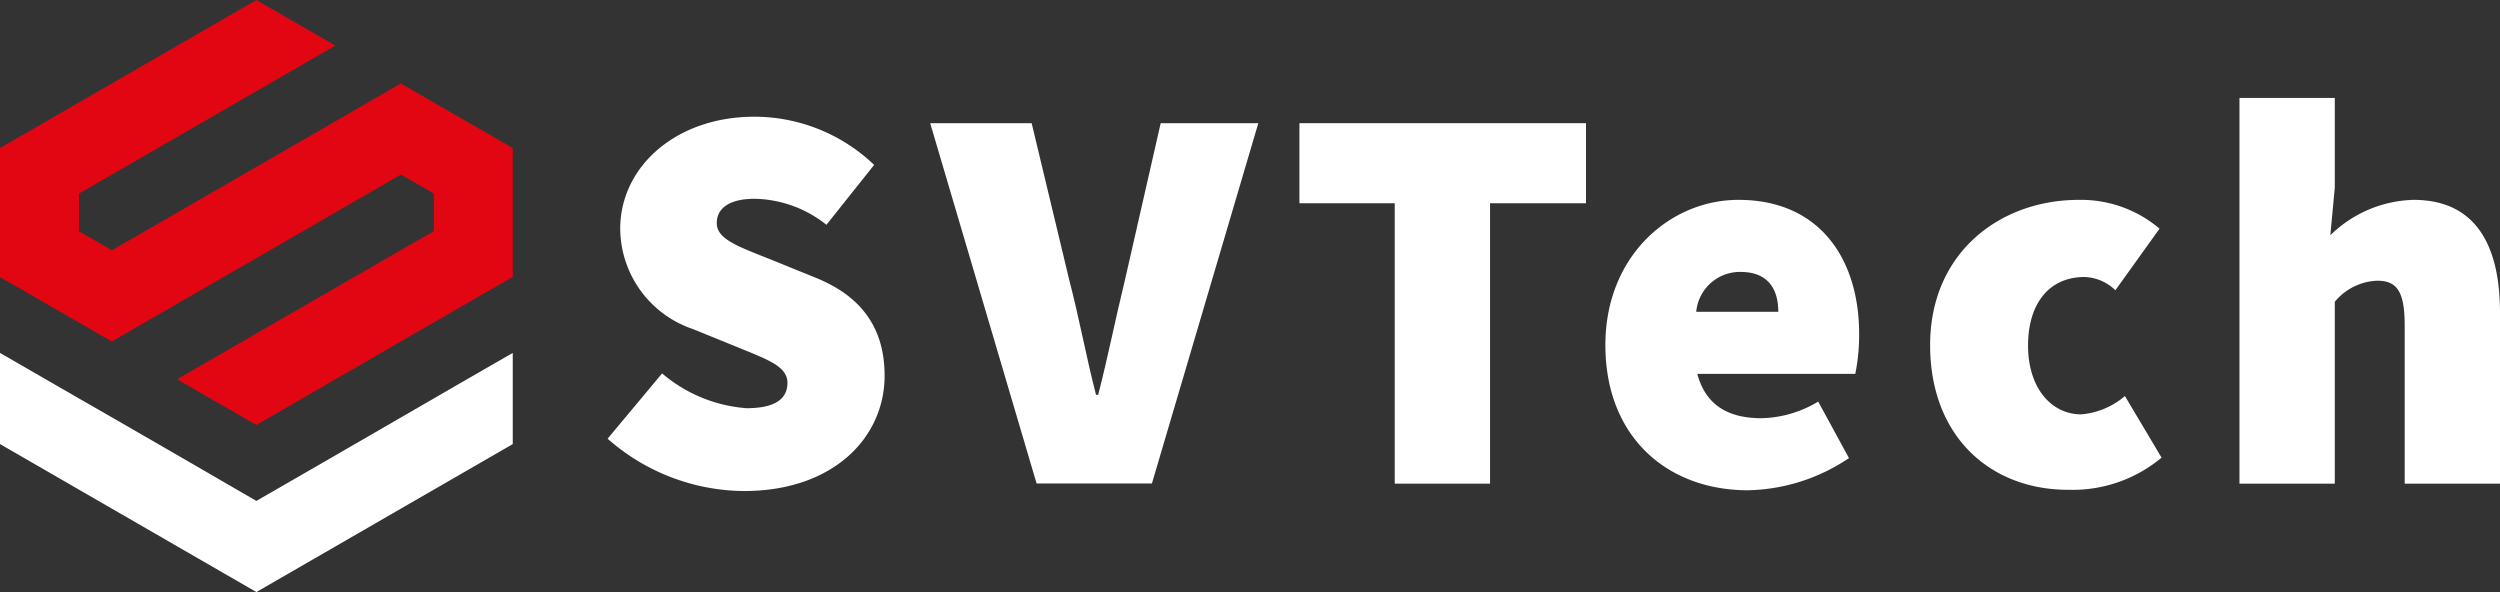
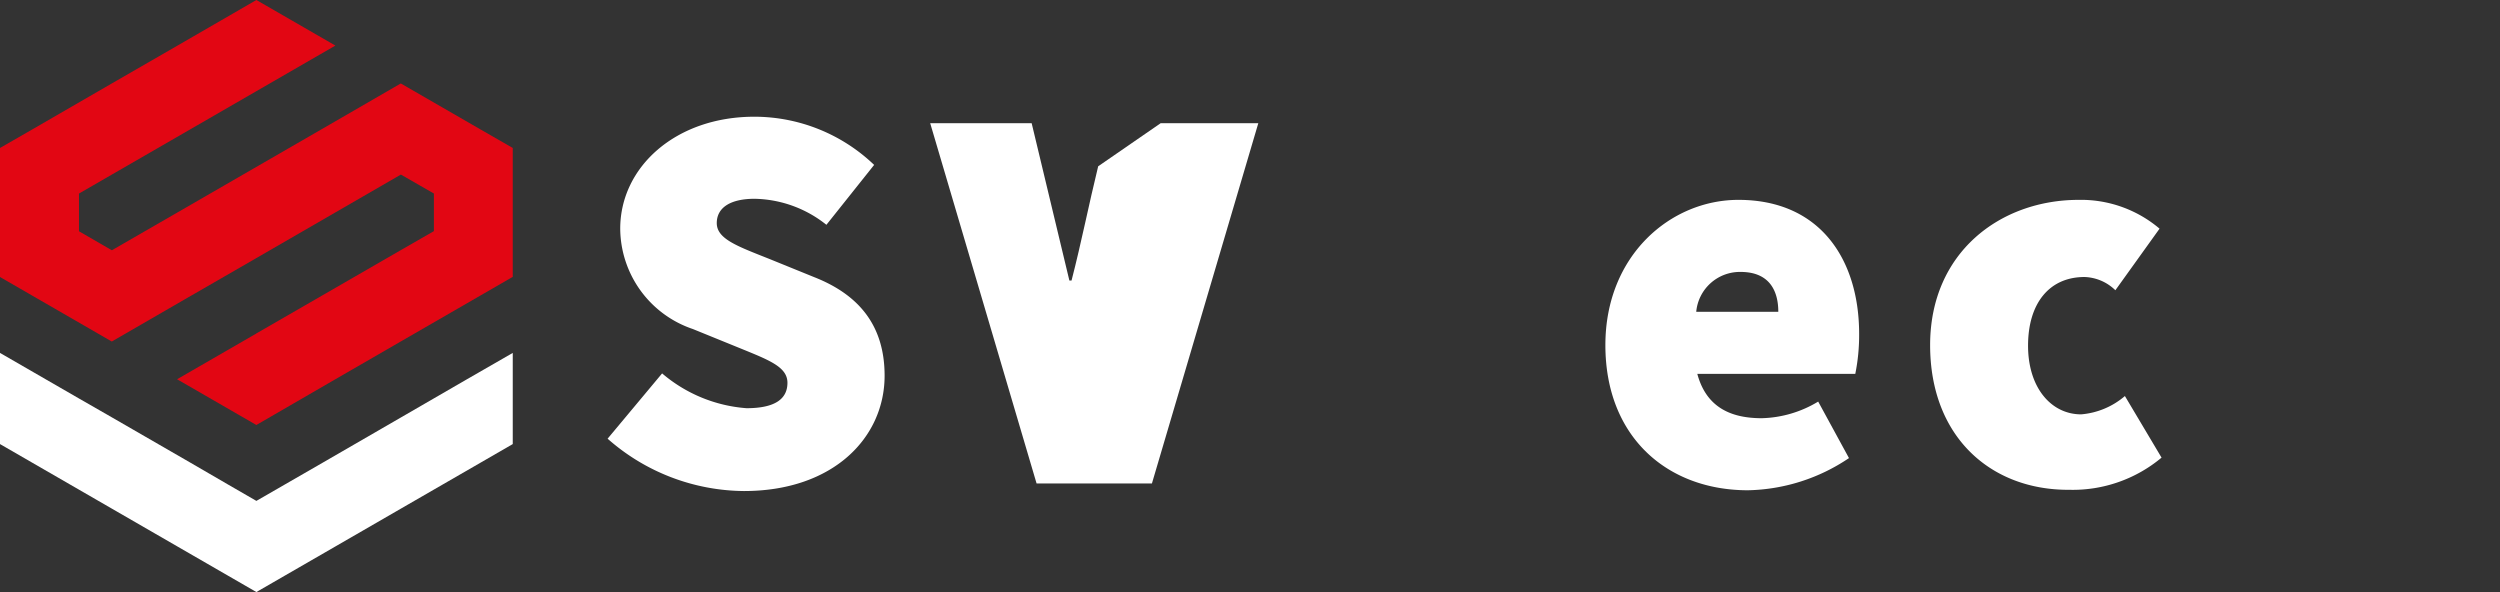
<svg xmlns="http://www.w3.org/2000/svg" viewBox="0 0 162.36 38.45">
  <rect x="0" y="0" width="162.36" height="38.45" fill="#333333" stroke="none" />
  <defs>
    <style>.cls-1{fill:#e20613;}.cls-2{fill:#fff;}</style>
  </defs>
  <title>Asset 2</title>
  <g id="Layer_2" data-name="Layer 2">
    <g id="Layer_1-2" data-name="Layer 1">
      <polygon class="cls-1" points="33.3 12.05 33.3 9.61 31.16 8.38 31.16 8.38 26.03 5.42 20.91 8.38 11.52 13.8 7.27 16.25 7.24 16.24 5.13 15.02 5.13 15.02 5.13 12.57 7.26 11.34 12.39 8.38 21.78 2.96 16.65 0 11.53 2.96 7.26 5.42 2.14 8.38 0 9.61 0 11.27 0 12.06 0 17.99 7.26 22.18 12.38 19.22 12.4 19.21 16.65 16.76 26.03 11.34 26.04 11.34 28.18 12.57 28.18 15.01 26.02 16.25 20.89 19.21 16.64 21.66 16.63 21.67 11.5 24.63 16.63 27.59 16.65 27.6 21.78 24.63 26.04 22.17 31.17 19.21 33.3 17.98 33.3 17.96 33.3 15.53 33.3 12.06 33.3 12.06 33.3 12.05" />
      <polygon class="cls-2" points="26.04 27.11 20.92 30.07 16.65 32.53 14.78 31.45 12.37 30.05 7.24 27.09 5.13 25.88 0 22.92 0 28.84 16.65 38.45 21.78 35.49 26.04 33.03 31.17 30.07 33.3 28.84 33.3 22.92 30.31 24.64 26.04 27.11" />
      <path class="cls-2" d="M39.46,28.49,43,24.25a9.53,9.53,0,0,0,5.48,2.26c1.87,0,2.66-.61,2.66-1.65S49.93,23.38,48,22.59L45,21.37a6.93,6.93,0,0,1-4.72-6.52c0-4,3.6-7.27,8.71-7.27a11.26,11.26,0,0,1,7.78,3.13l-3.1,3.89A7.67,7.67,0,0,0,49,12.91c-1.51,0-2.45.54-2.45,1.58S47.92,16,50,16.83L52.88,18c2.92,1.15,4.57,3.16,4.57,6.4,0,4-3.31,7.49-9.14,7.49A13.53,13.53,0,0,1,39.46,28.49Z" />
-       <path class="cls-2" d="M60.41,8H67l2.45,10.22c.65,2.49,1.08,4.9,1.73,7.42h.14c.65-2.52,1.12-4.93,1.73-7.42L75.38,8h6.34l-6.91,23.4H67.32Z" />
-       <path class="cls-2" d="M90.58,13.2H84.39V8H103V13.2H96.77V31.41H90.58Z" />
+       <path class="cls-2" d="M60.41,8H67l2.45,10.22h.14c.65-2.52,1.12-4.93,1.73-7.42L75.38,8h6.34l-6.91,23.4H67.32Z" />
      <path class="cls-2" d="M104.26,22.41c0-5.83,4.24-9.43,8.64-9.43,5.32,0,7.84,3.89,7.84,8.71a12.72,12.72,0,0,1-.25,2.59H110.23c.58,2.16,2.16,2.88,4.18,2.88a7.41,7.41,0,0,0,3.67-1.08l2,3.67a12.14,12.14,0,0,1-6.56,2.09C108.29,31.84,104.26,28.39,104.26,22.41Zm11.23-2.16c0-1.37-.58-2.59-2.45-2.59a2.85,2.85,0,0,0-2.88,2.59Z" />
      <path class="cls-2" d="M125.35,22.41c0-6,4.54-9.43,9.65-9.43a7.89,7.89,0,0,1,5.25,1.87l-2.87,4a3,3,0,0,0-2-.86c-2.3,0-3.67,1.72-3.67,4.46s1.51,4.46,3.45,4.46A5,5,0,0,0,138,25.72l2.38,4a9,9,0,0,1-6,2.09C129.31,31.84,125.35,28.39,125.35,22.41Z" />
-       <path class="cls-2" d="M145.44,6.36h6.19v5.83l-.29,3.09a8,8,0,0,1,5.4-2.3c4,0,5.62,2.88,5.62,7.34V31.41h-6.19V21.11c0-2.3-.58-2.88-1.8-2.88a3.76,3.76,0,0,0-2.74,1.37V31.41h-6.19Z" />
    </g>
  </g>
</svg>